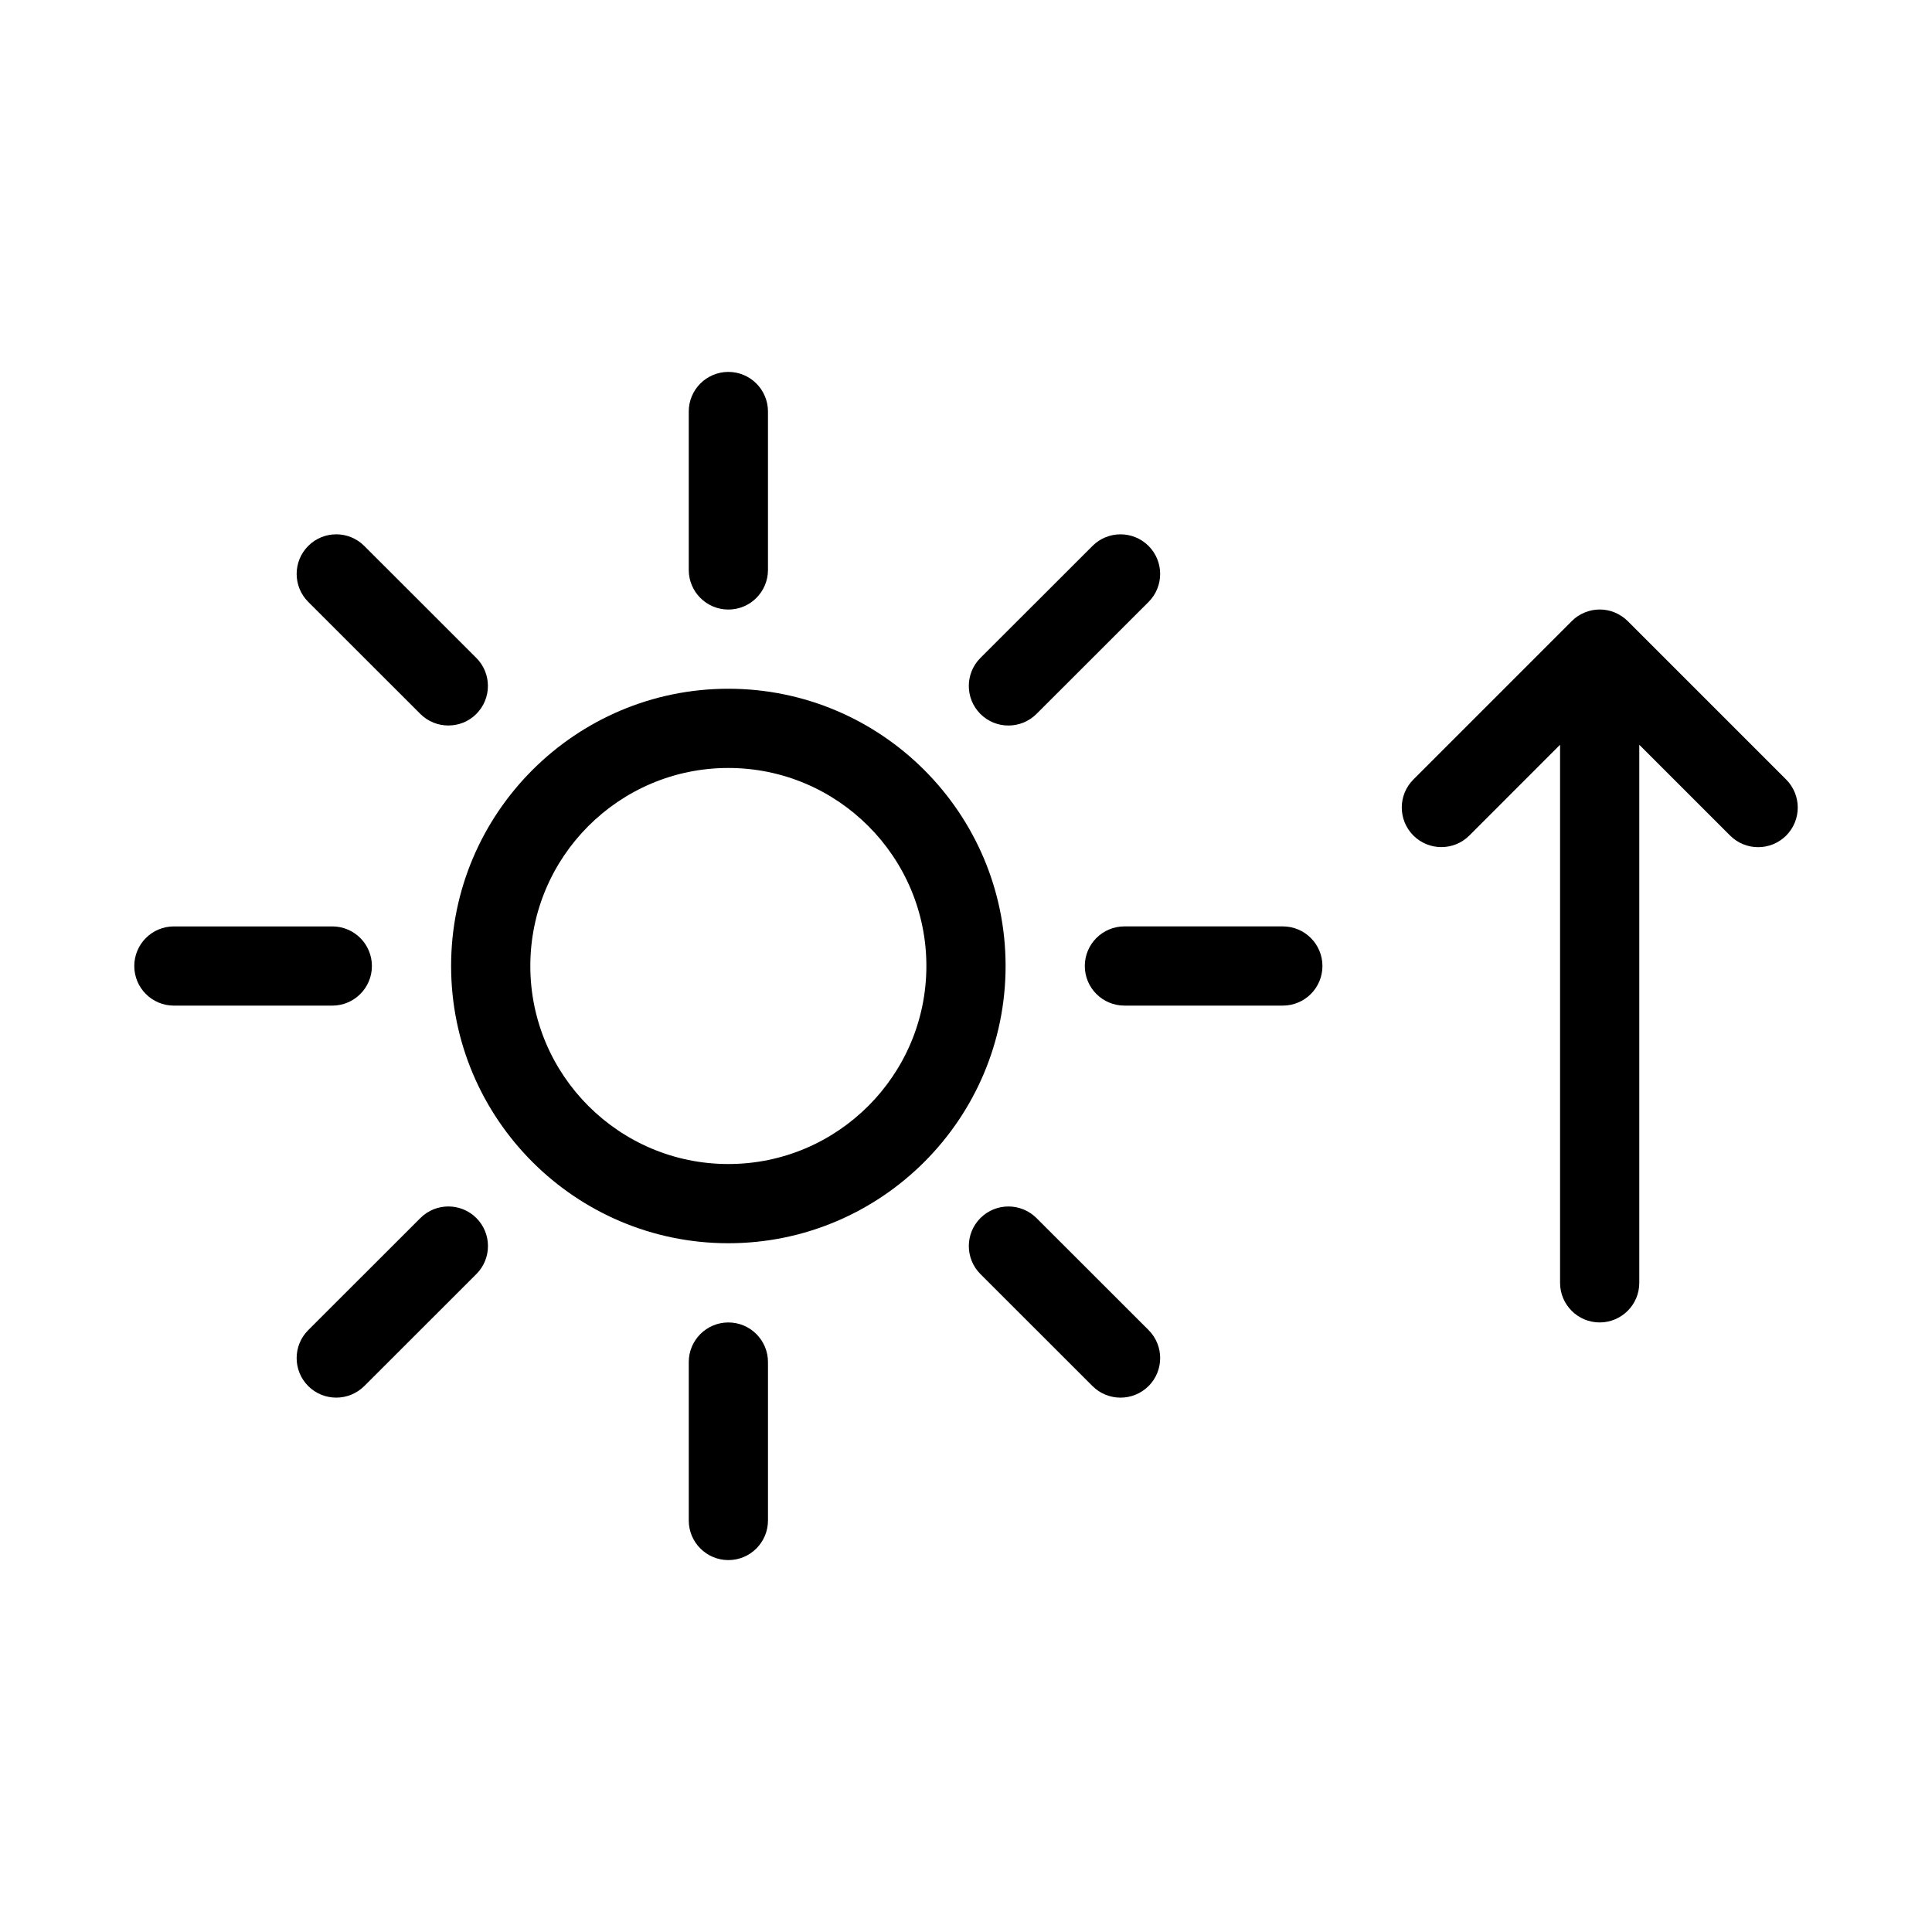
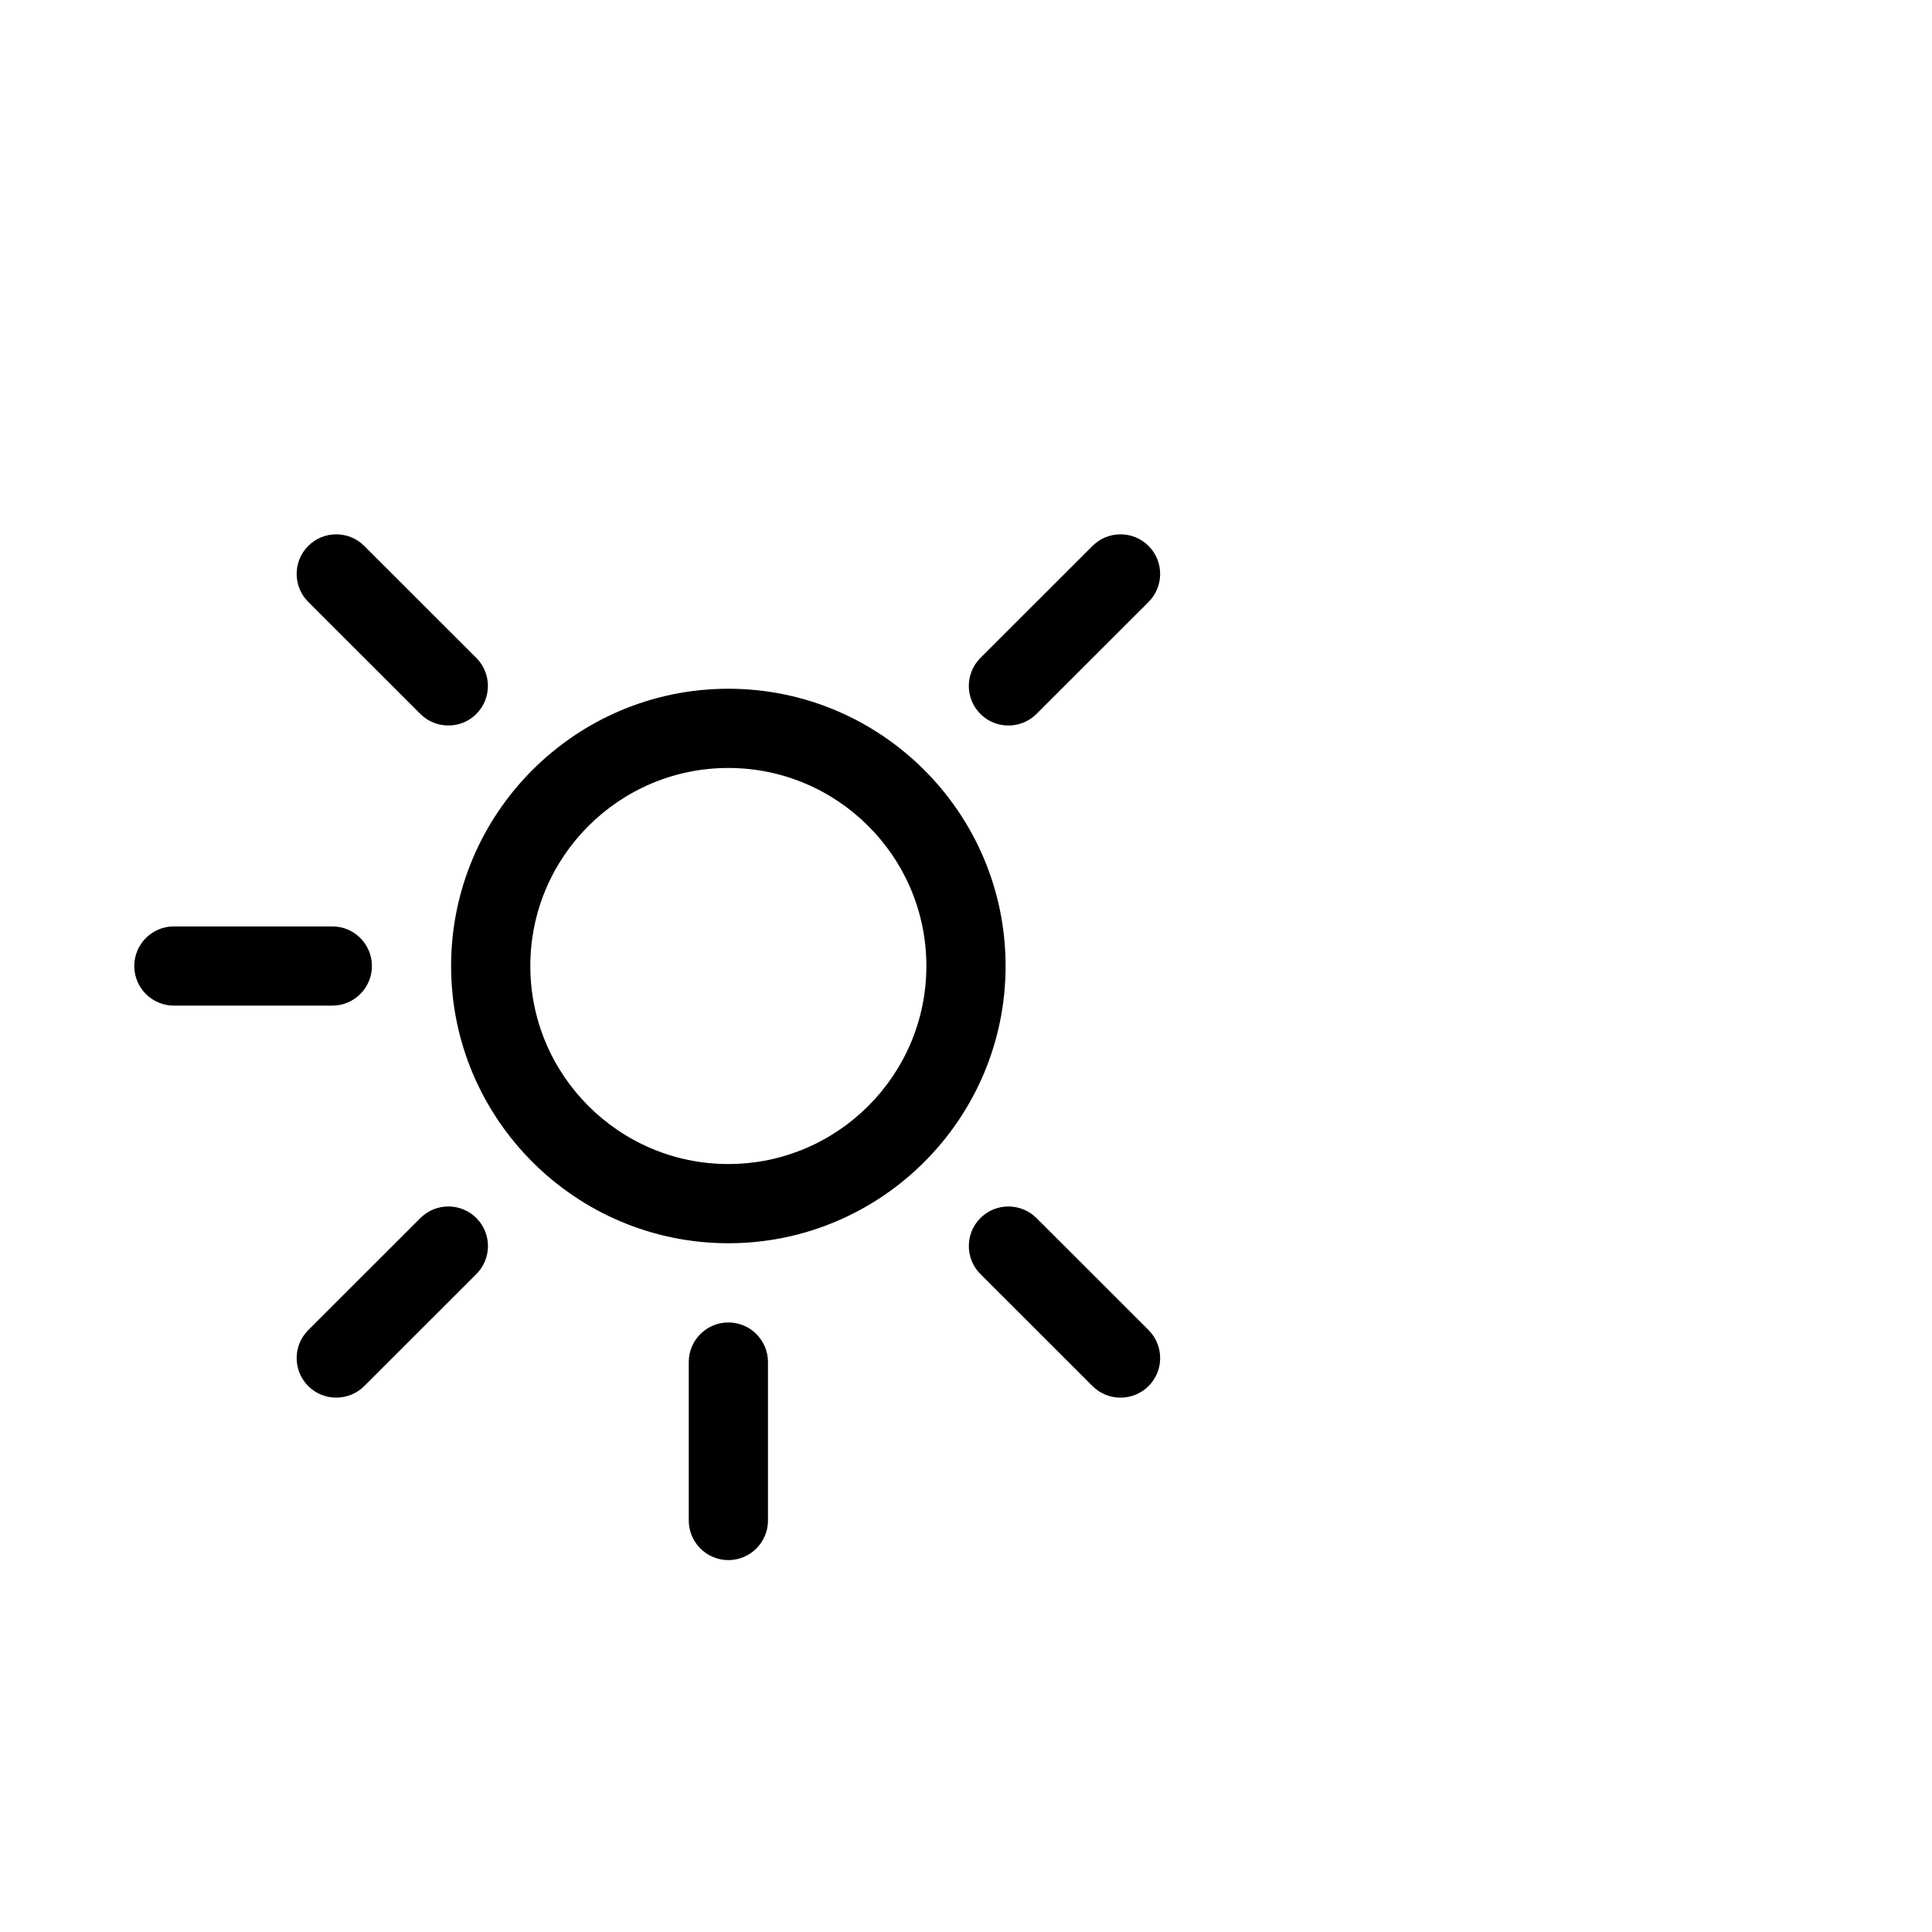
<svg xmlns="http://www.w3.org/2000/svg" fill="#000000" width="800px" height="800px" version="1.1" viewBox="144 144 512 512">
  <g>
    <path d="m337.02 473.47c40.516 0 73.473-32.957 73.473-73.473s-32.961-73.473-73.473-73.473c-40.516 0-73.473 32.957-73.473 73.473 0 40.512 32.957 73.473 73.473 73.473zm0-125.95c28.949 0 52.48 23.555 52.48 52.48s-23.531 52.48-52.48 52.48c-28.949 0-52.48-23.555-52.48-52.48 0-28.93 23.531-52.48 52.48-52.48z" />
-     <path d="m347.52 295.04v-41.984c0-5.793-4.703-10.496-10.496-10.496-5.797 0-10.496 4.703-10.496 10.496v41.984c0 5.793 4.703 10.496 10.496 10.496 5.793 0 10.496-4.703 10.496-10.496z" />
    <path d="m270.23 333.2c4.094-4.094 4.094-10.746 0-14.84l-29.703-29.688c-4.094-4.094-10.746-4.094-14.84 0s-4.094 10.746 0 14.84l29.703 29.684c2.059 2.059 4.746 3.066 7.43 3.066 2.688 0 5.371-1.008 7.41-3.062z" />
    <path d="m190.08 410.5h41.984c5.793 0 10.496-4.703 10.496-10.496 0-5.797-4.703-10.496-10.496-10.496h-41.984c-5.793 0-10.496 4.703-10.496 10.496s4.703 10.496 10.496 10.496z" />
    <path d="m225.68 511.32c2.059 2.059 4.746 3.066 7.43 3.066 2.688 0 5.375-1.027 7.43-3.066l29.703-29.684c4.094-4.094 4.094-10.746 0-14.84s-10.746-4.094-14.84 0l-29.703 29.684c-4.113 4.09-4.113 10.746-0.02 14.84z" />
    <path d="m326.53 504.96v41.984c0 5.793 4.703 10.496 10.496 10.496 5.793 0 10.496-4.703 10.496-10.496v-41.984c0-5.793-4.703-10.496-10.496-10.496-5.797 0-10.496 4.703-10.496 10.496z" />
    <path d="m403.82 466.8c-4.094 4.094-4.094 10.746 0 14.84l29.703 29.684c2.059 2.059 4.746 3.066 7.43 3.066 2.688 0 5.375-1.027 7.43-3.066 4.094-4.094 4.094-10.746 0-14.84l-29.703-29.684c-4.133-4.094-10.766-4.094-14.859 0z" />
-     <path d="m494.46 400c0-5.793-4.703-10.496-10.496-10.496h-41.984c-5.793 0-10.496 4.703-10.496 10.496s4.703 10.496 10.496 10.496h41.984c5.797 0 10.496-4.703 10.496-10.496z" />
    <path d="m433.52 288.68-29.703 29.684c-4.094 4.094-4.094 10.746 0 14.84 2.059 2.059 4.746 3.066 7.43 3.066 2.688 0 5.375-1.027 7.43-3.066l29.703-29.684c4.094-4.094 4.094-10.746 0-14.84-4.09-4.09-10.766-4.113-14.859 0z" />
-     <path d="m617.35 350.58-41.965-41.965c-0.965-0.965-2.141-1.742-3.422-2.289-2.562-1.07-5.457-1.07-8.02 0-1.301 0.523-2.457 1.301-3.422 2.289l-41.965 41.965c-4.094 4.094-4.094 10.746 0 14.84s10.746 4.094 14.84 0l24.039-24.055v142.6c0 5.793 4.703 10.496 10.496 10.496 5.793 0 10.496-4.703 10.496-10.496v-142.6l24.059 24.059c2.059 2.055 4.742 3.086 7.43 3.086s5.375-1.027 7.43-3.066c4.098-4.113 4.098-10.746 0.004-14.863z" />
  </g>
</svg>